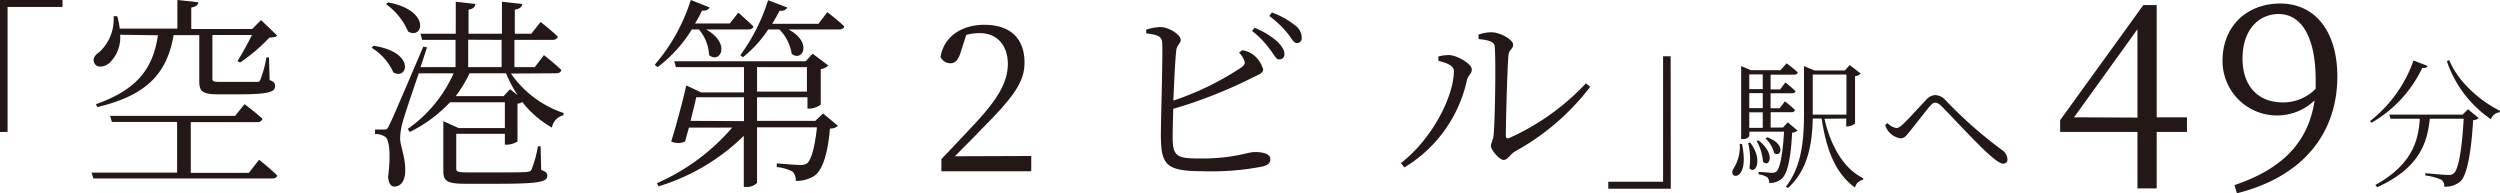
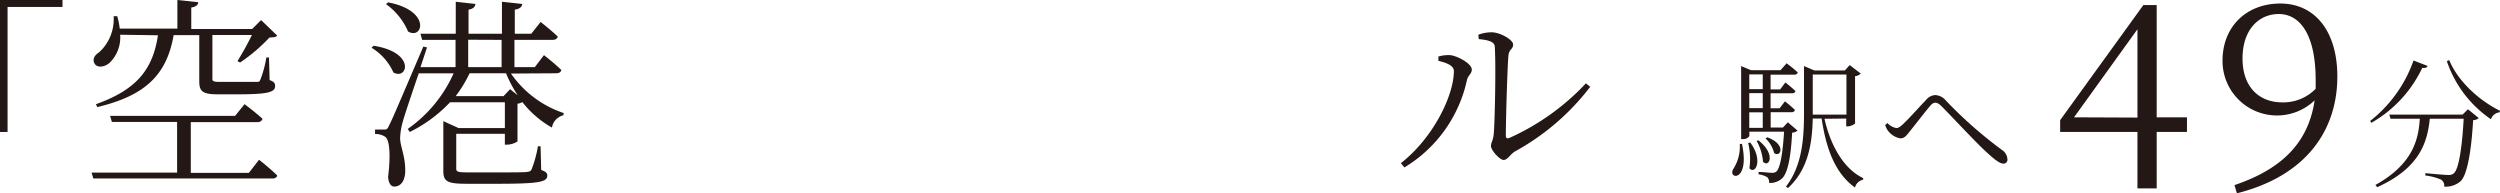
<svg xmlns="http://www.w3.org/2000/svg" viewBox="0 0 359.95 27.83">
  <defs>
    <style>.cls-1{fill:#231815;}</style>
  </defs>
  <g id="レイヤー_2" data-name="レイヤー 2">
    <g id="レイヤー_1-2" data-name="レイヤー 1">
      <path class="cls-1" d="M0,0H9V1H1.09v18H0Z" />
-       <path class="cls-1" d="M240.56,27.17h-9v-1h7.89V8.1h1.09Z" />
      <path class="cls-1" d="M314.88,19h-4.36v8.13h-2.77V19H296.62v-1.7L308.6.73h1.92V16.89h4.36Zm-7.13-2.07V4.21l-9.13,12.68Z" />
      <path class="cls-1" d="M321.72,26.65c7.25-2.44,10.69-6.47,11.54-12.2A7.84,7.84,0,0,1,320,8.72c0-4.88,3.44-8.21,8.32-8.21,5,0,8.21,4,8.21,10.5,0,7.61-4.33,14.27-14.46,16.82Zm11.69-13.87c0-.4,0-.81,0-1.25,0-6.47-2.21-9.51-5.32-9.51-2.81,0-5.21,2.19-5.21,6.4s2.47,6.32,5.73,6.32A6.49,6.49,0,0,0,333.41,12.78Z" />
      <path class="cls-1" d="M250.81,20.72c1.2,5.68-2.2,5.08-1.22,3.56a5.92,5.92,0,0,0,.9-3.56Zm8-1.92a1.24,1.24,0,0,1-.78.3c-.2,3.94-.72,6-1.53,6.66a2.58,2.58,0,0,1-1.78.58,1.1,1.1,0,0,0-.26-.82,3.27,3.27,0,0,0-1.26-.42v-.34c.6,0,1.54.12,1.9.12a.93.93,0,0,0,.66-.18c.5-.44.9-2.3,1.11-5.74h-5v.64a1.08,1.08,0,0,1-1,.42h-.18V9.51l1.42.6h4.24l.89-1s1,.74,1.6,1.32c-.06.22-.24.32-.52.32h-3.39v2.12h1.38l.75-1s.92.72,1.44,1.24c0,.22-.24.32-.5.32h-3.07v2.16h1.3l.77-1s.9.7,1.44,1.24a.45.45,0,0,1-.5.32h-3v2.21h1.77l.7-.75ZM252,20.52c1.92,2.56.7,4.7-.12,3.7a9.41,9.41,0,0,0-.18-3.62Zm-.14-9.81v2.12h1.94V10.71Zm1.94,2.7h-1.94v2.16h1.94Zm-1.94,5h1.94V16.17h-1.94Zm1.32,1.8c2.56,2,1.54,4,.66,3.08a7.32,7.32,0,0,0-.92-3Zm1.26-.44c2.81,1,1.95,3,1,2.26a4.36,4.36,0,0,0-1.24-2.1Zm8.25-2.67c.84,3.73,2.68,7.15,5.57,8.55l0,.22A1.53,1.53,0,0,0,267.08,27c-2.78-2-4.12-5.38-4.8-9.93H261c-.08,3.41-.58,7.27-3.56,10l-.3-.2c2.32-3,2.6-6.82,2.6-10.65V9.51l1.5.64h4.38l.7-.78,1.59,1.22a1.31,1.31,0,0,1-.82.38v6.81a1.84,1.84,0,0,1-1.09.42h-.18V17.07Zm-1.66-.6h4.82V10.73H261v5.74Z" />
      <path class="cls-1" d="M271.43,18l.32-.29a2.31,2.31,0,0,0,1.28.73c.28,0,.54-.18.94-.54.92-.85,2.63-2.79,3.31-3.47a1.88,1.88,0,0,1,1.3-.74,2.09,2.09,0,0,1,1.58.78,61.66,61.66,0,0,0,8.07,7.11,1.71,1.71,0,0,1,.8,1.36.56.56,0,0,1-.6.62c-.56,0-1.54-.82-2.89-2.1s-4.5-4.65-6-6.17c-.38-.36-.62-.5-.88-.5s-.44.1-.76.46c-.62.72-2.19,2.75-2.93,3.67-.5.62-.78,1-1.34,1a2.79,2.79,0,0,1-1.72-1A2.56,2.56,0,0,1,271.43,18Z" />
      <path class="cls-1" d="M349.52,9.49c-.08.22-.26.34-.76.28a17.92,17.92,0,0,1-7.33,7.91l-.18-.26a19.08,19.08,0,0,0,6.25-8.71Zm5.82,6.24L356.89,17a1.26,1.26,0,0,1-.81.3c-.25,4.41-.84,7.87-1.8,8.79a3.25,3.25,0,0,1-2.36.78,1.06,1.06,0,0,0-.44-1,8,8,0,0,0-2.28-.6l0-.34c1,.1,2.8.26,3.3.26a1,1,0,0,0,.82-.26c.7-.58,1.18-3.82,1.4-7.83h-4.88c-.34,3.33-1.4,7.07-7.57,9.85l-.26-.32c5.41-3,6.21-6.56,6.39-9.53h-4.21l-.18-.6h10.55Zm-2.7-7.08c1.26,3.1,4.43,5.9,7.31,7.3l-.06.22a1.48,1.48,0,0,0-1.24,1,16.48,16.48,0,0,1-6.35-8.36Z" />
      <path class="cls-1" d="M37.3,23s1.64,1.29,2.61,2.26c-.06.32-.32.44-.74.44H13.44l-.26-.85H25.5V17.56H16.11l-.26-.88h18L35.21,15s1.62,1.2,2.59,2.11a.71.71,0,0,1-.77.47H27.47v7.31h8.36Zm-20-18a5.06,5.06,0,0,1-1.53,4.05c-.7.62-1.76.76-2.14.12s0-1.23.64-1.64a6.44,6.44,0,0,0,2.09-5.2h.52a11.12,11.12,0,0,1,.36,1.79h8.3V0l3,.32c0,.38-.35.67-1,.76V4.18H36.3l1.29-1.29,2.32,2.23c-.18.24-.56.26-1.12.29A24.57,24.57,0,0,1,34.57,9l-.38-.2a42.9,42.9,0,0,0,2.08-3.76H30.58v6.25c0,.41.11.5,1.14.5h2.7c1.17,0,2.14,0,2.55,0s.41-.09.53-.35a15.61,15.61,0,0,0,.85-3.17h.38l.09,3.26c.65.23.79.47.79.85,0,.85-.85,1.2-5.28,1.2h-3c-2.23,0-2.64-.47-2.64-1.91V5.06H25c-1,5.78-4.14,8.72-11,10.36L13.82,15c5.84-2.08,8.19-5,8.92-9.92Z" />
      <path class="cls-1" d="M53.79,6.59c6.11.94,4.9,5,2.85,3.84A7.91,7.91,0,0,0,53.5,6.88Zm19.78,4a15,15,0,0,0,7.6,5.69l-.06.32a2.18,2.18,0,0,0-1.64,1.77,14.29,14.29,0,0,1-4.26-3.67,1.75,1.75,0,0,1-.7.23v5.43a2.88,2.88,0,0,1-1.53.47h-.29V19.26h-7v5c0,.44.14.56,1.67.56h4.37c2,0,3.58,0,4.08-.06s.59-.12.73-.38a16.21,16.21,0,0,0,.91-3.32h.38l.09,3.41c.65.23.88.44.88.79,0,.91-1,1.2-7.1,1.2H67.17c-2.81,0-3.34-.35-3.34-1.88V17.44l2.2,1h6.66V14.72H64.8A20.17,20.17,0,0,1,59,19l-.29-.44a19.35,19.35,0,0,0,6.6-8h-5v-.06c-1,2.93-2.06,6.07-2.29,6.93a9.57,9.57,0,0,0-.41,2.43c0,1.26.82,2.7.73,5-.09,1.23-.65,2-1.58,2-.5,0-.83-.52-.88-1.43.38-3,.23-5.32-.42-5.73A2.55,2.55,0,0,0,54,19.29v-.64h1.32c.32,0,.44,0,.7-.59.5-1,.5-1,4.93-11.35l.53.11c-.26.82-.59,1.79-.94,2.85h5.05V5.74H60.78l-.24-.88h5.08V.25l2.84.32c-.06.41-.32.71-1,.82V4.86h4.81V.25l2.93.32c-.06.41-.35.71-1.08.82V4.86h2.37l1.35-1.7s1.53,1.2,2.47,2.11c-.09.32-.35.47-.76.47H74.07V9.67H77l1.32-1.73s1.59,1.23,2.5,2.14c-.06.32-.36.47-.74.47ZM55.88.34c6.27,1.2,5,5.46,2.87,4.19A9.29,9.29,0,0,0,55.58.6ZM74.54,13.72a18,18,0,0,1-1.68-3.17H67.61a18.09,18.09,0,0,1-2,3.29h6.89l.94-1Zm-7.13-8V9.67h4.81V5.74Z" />
-       <path class="cls-1" d="M99.61,4.24a19.77,19.77,0,0,1-4.93,5.43l-.41-.35A26.41,26.41,0,0,0,99.46,0l2.7,1.06c-.12.29-.47.53-1.09.47a16.2,16.2,0,0,1-1,1.85h5l1.24-1.56S107.65,3,108.47,3.8c-.06.29-.32.44-.74.44h-6.07c3.67,2.05,2,5,.44,3.7a6.18,6.18,0,0,0-1.47-3.7ZM118.5,16.33l2.15,1.79a1.54,1.54,0,0,1-1.15.38c-.32,3.67-1.06,5.93-2.2,6.78a4.72,4.72,0,0,1-2.73.76,1.78,1.78,0,0,0-.44-1.32,6.21,6.21,0,0,0-2.29-.67l0-.53c1,.09,2.76.23,3.35.23a1.59,1.59,0,0,0,1-.23c.58-.44,1.14-2.29,1.43-5.19H109v8a2,2,0,0,1-1.62.58h-.29V19.56a30,30,0,0,1-12.27,7.27l-.23-.46a30.23,30.23,0,0,0,10.83-8H99.2c-.21.7-.39,1.37-.56,2a2.37,2.37,0,0,1-2,0c.77-2.46,1.73-6.07,2.17-8.07l2.12,1h6.19V9.67h-9.8l-.24-.85H116l1-1.09,2.26,1.7a2,2,0,0,1-1.09.53V15c0,.2-1,.64-1.61.64h-.3V14H109v3.4h8.39Zm-11.38,1.11V14h-6.87c-.2.94-.53,2.17-.82,3.4Zm12-15.69s1.53,1.17,2.44,2.05c-.06.29-.33.44-.74.44h-7.28c3.5,1.88,2,4.72.45,3.52a6.44,6.44,0,0,0-1.77-3.52h-1.61a17.47,17.47,0,0,1-3.64,4l-.38-.29a27,27,0,0,0,4-7.92l2.76,1.05c-.15.32-.5.53-1.11.47-.33.65-.68,1.26-1.06,1.88h6.66ZM109,13.19h7.18V9.67H109Z" />
-       <path class="cls-1" d="M148.48,22.46v2.2H135.54V22.9c1.82-1.88,3.64-3.84,5.05-5.34,3.23-3.49,4.52-5.9,4.52-8.36,0-2.64-1.53-4.43-4.05-4.43a7.16,7.16,0,0,0-1.94.26l-.73,2.26c-.35,1.26-.79,1.82-1.56,1.82a1.59,1.59,0,0,1-1.41-.91c.5-3.08,3.23-4.63,6.28-4.63,4,0,5.81,2.2,5.81,5.42,0,2.7-1.4,4.82-6.1,9.51-.82.88-2.32,2.38-3.93,4Z" />
-       <path class="cls-1" d="M178.85,7.23a3.44,3.44,0,0,1,1.38.5A4,4,0,0,1,181.87,10c0,.59-.76.76-1.88,1.35a67.42,67.42,0,0,1-11.06,4.32c-.06,1.76-.09,3.31-.09,4.07,0,2.88.65,3.08,4.17,3.08,4.64,0,6.63-.93,7.63-.93,1.38,0,2.26.32,2.26,1s-.41.85-1,1.06a37.9,37.9,0,0,1-8.71.7c-5.26,0-6-.88-6.05-5,0-2.62.32-12.27.18-13.65-.12-.82-.77-1-2.29-1.2l0-.53a7.51,7.51,0,0,1,2.08-.38C168.32,3.92,170,5,170,5.74c0,.55-.56.67-.65,1.58-.14,1.26-.29,4.34-.41,7.16a41.12,41.12,0,0,0,9.8-4.78c.5-.38.59-.62.35-1.12a3.17,3.17,0,0,0-.7-1ZM180.64,4A11.4,11.4,0,0,1,183.93,6c.67.71,1,1.2,1,1.76a.72.72,0,0,1-.79.79c-.44,0-.7-.7-1.29-1.43a13.11,13.11,0,0,0-2.58-2.67Zm2.49-2.2a11.44,11.44,0,0,1,3.29,1.82,2.19,2.19,0,0,1,1,1.81.68.68,0,0,1-.71.77c-.47,0-.76-.71-1.38-1.47a14.83,14.83,0,0,0-2.58-2.43Z" />
      <path class="cls-1" d="M207.1,8.76V8.14a5.05,5.05,0,0,1,1.7-.2c1,.09,3.11,1.2,3.11,2.08,0,.62-.56.82-.71,1.56a19.52,19.52,0,0,1-9,12.53l-.5-.62c4.66-3.64,7.63-9.74,7.63-13.29C209.3,9.29,207.8,8.94,207.1,8.76ZM212.85,5a5.38,5.38,0,0,1,1.93-.35c1.18,0,3.08,1.06,3.08,1.76s-.58.65-.67,1.56c-.15,1.35-.38,9.33-.38,11.53,0,.41.17.47.47.38A34.35,34.35,0,0,0,228.34,12l.62.5a34.42,34.42,0,0,1-10.83,9.3c-.68.41-1.06,1.23-1.64,1.23s-1.82-1.41-1.82-2,.32-.7.41-1.87c.14-1.68.32-9.57.14-12.39,0-.73-.82-1-2.31-1.14Z" />
    </g>
  </g>
</svg>